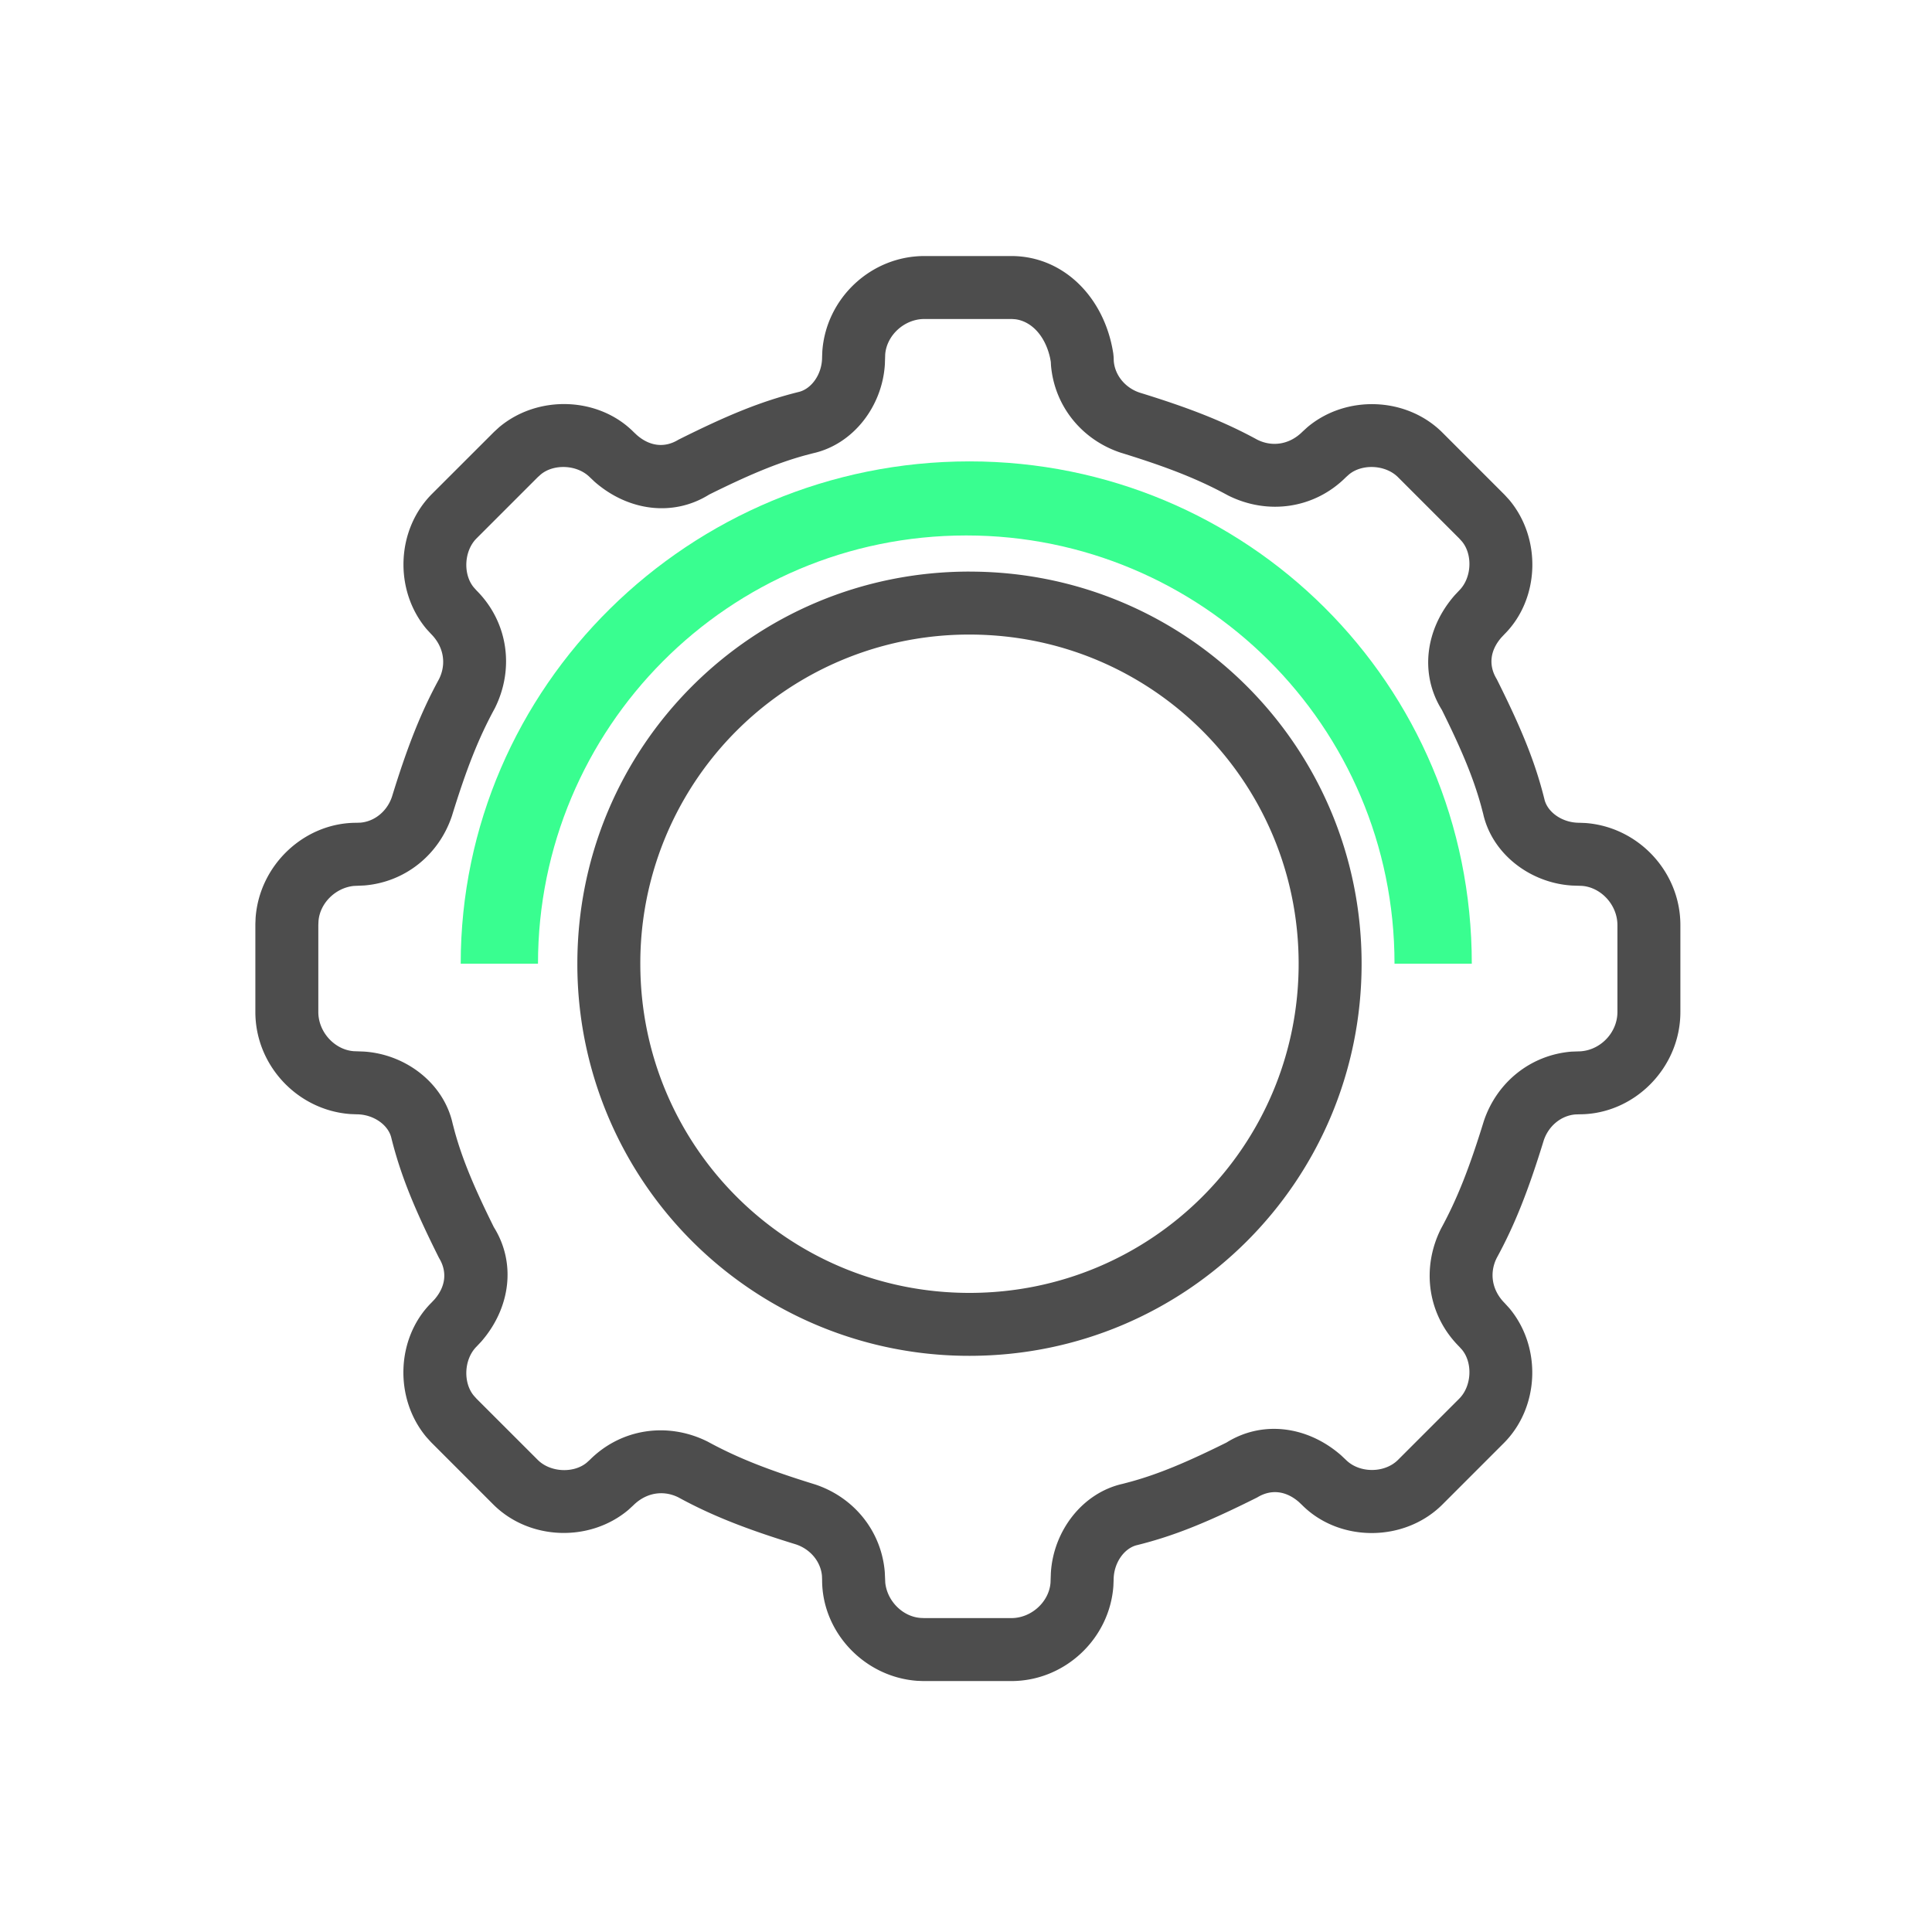
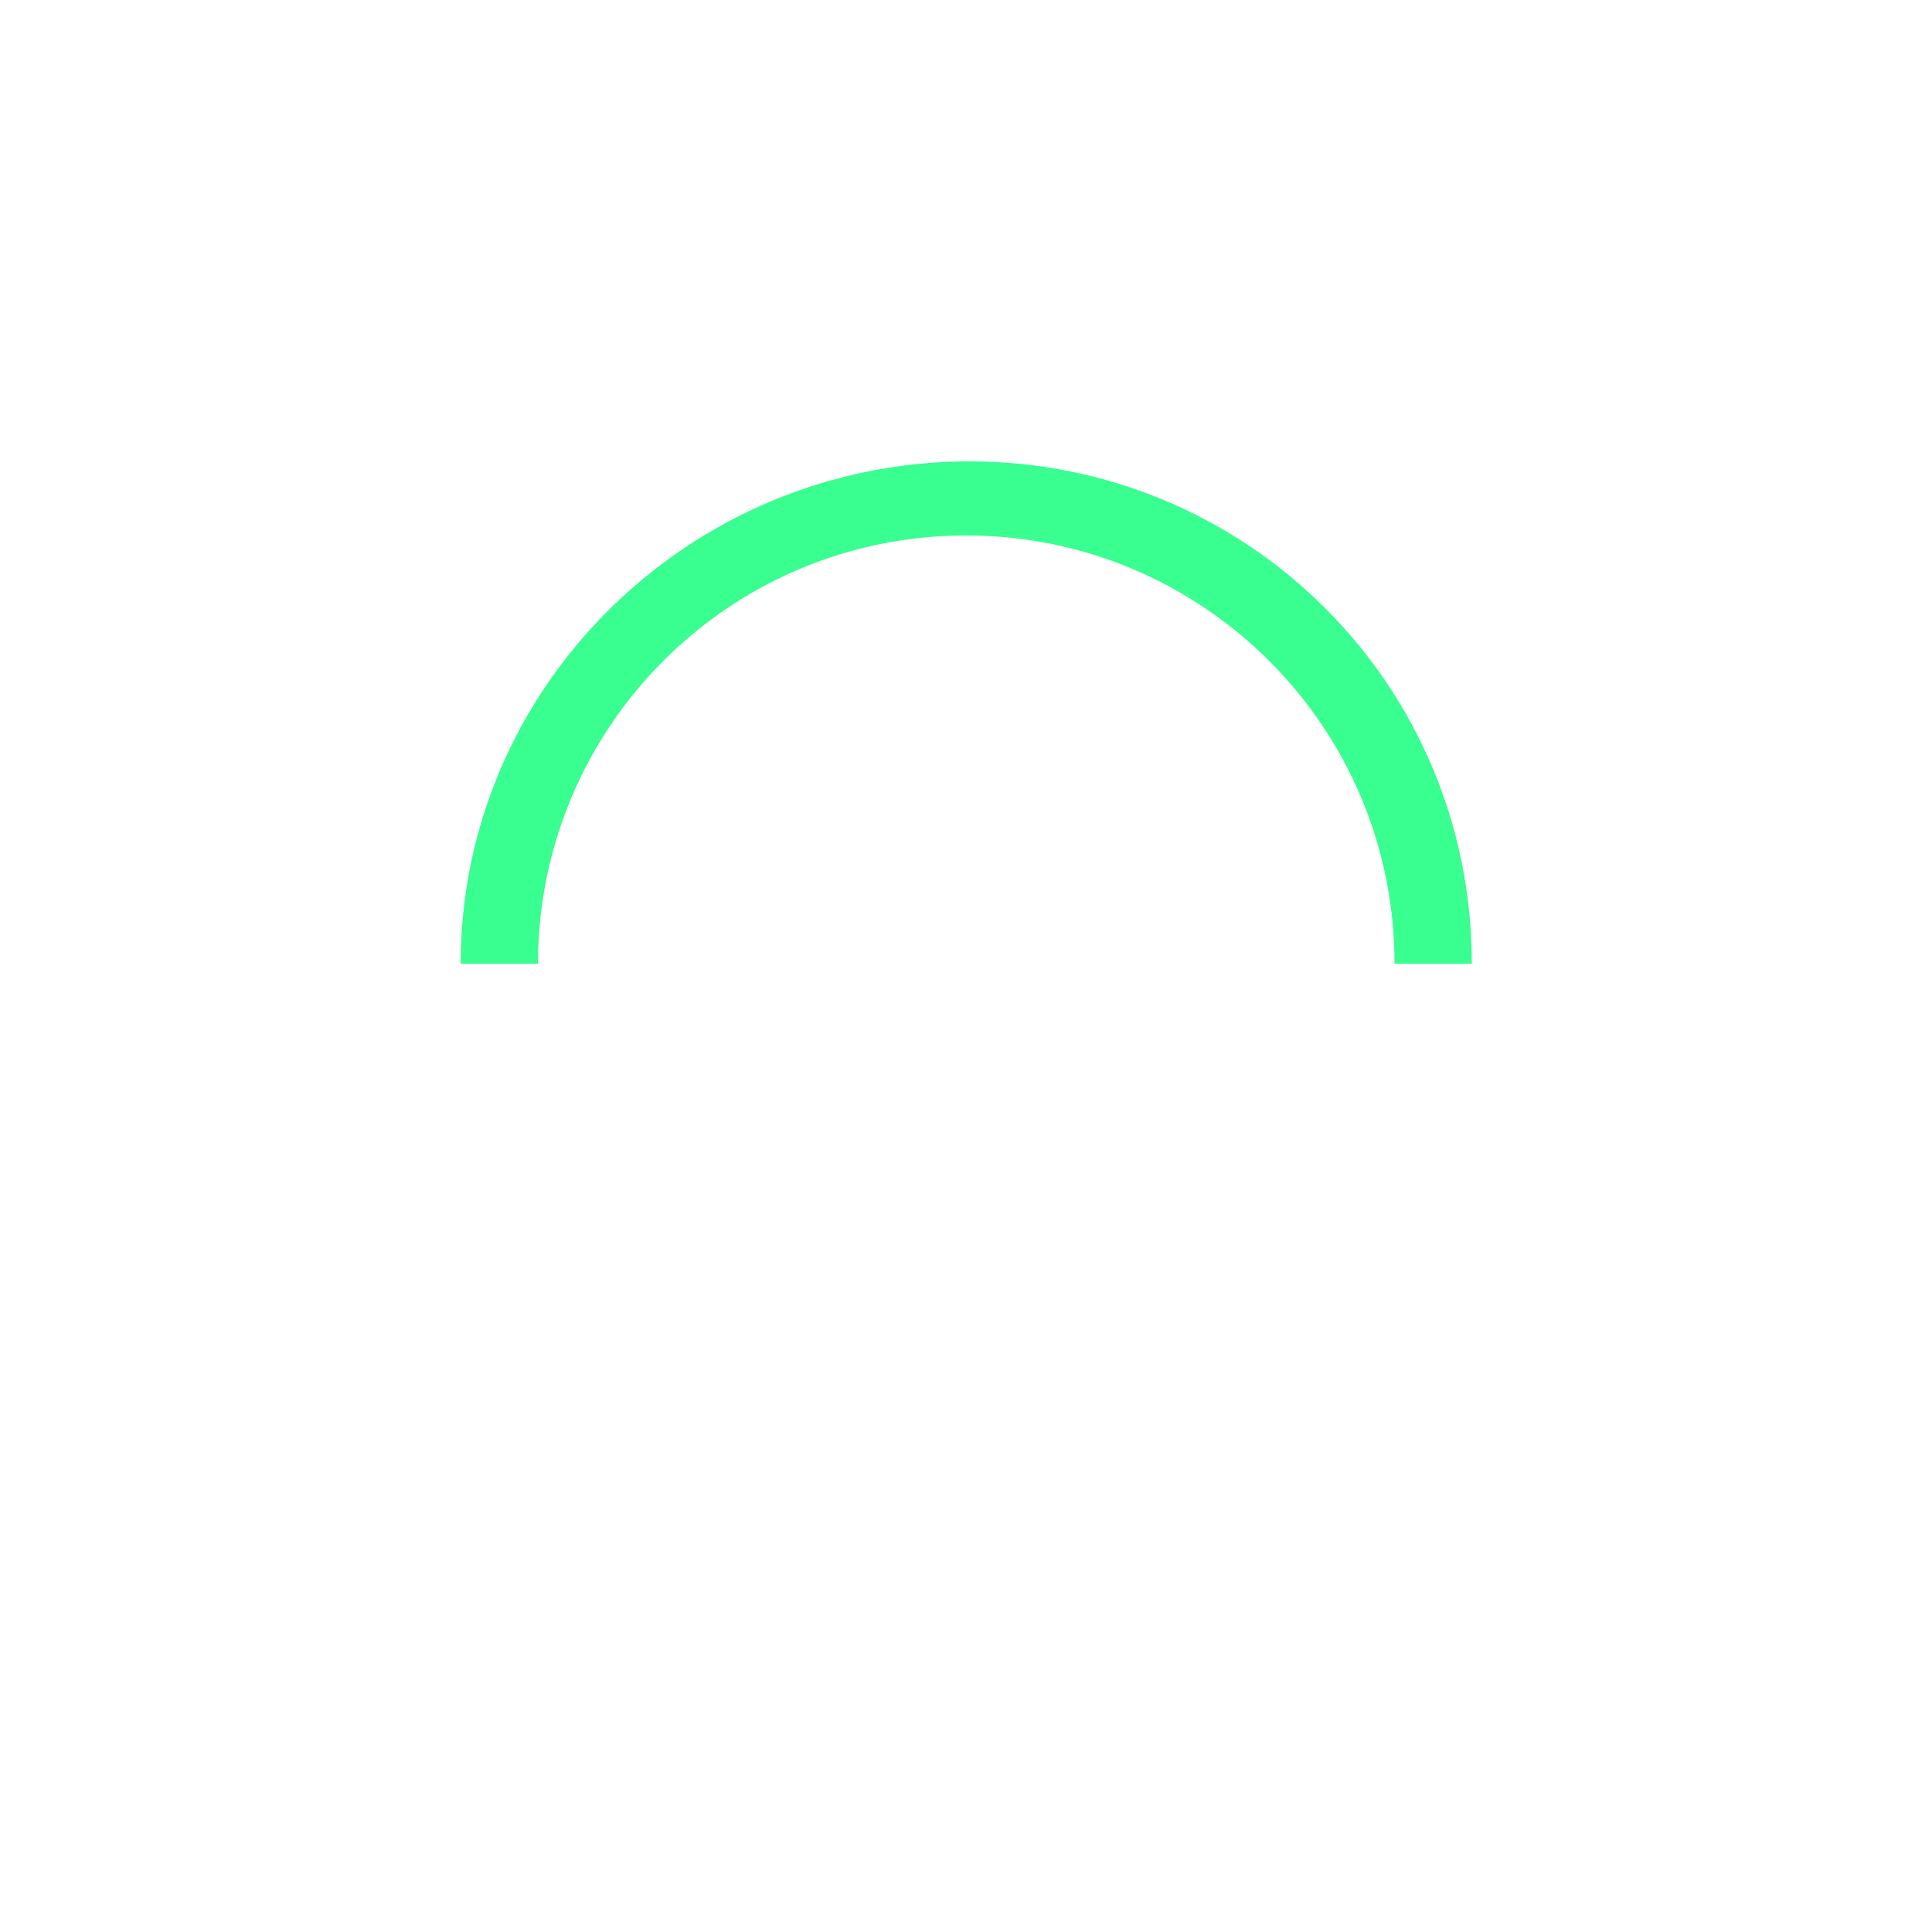
<svg xmlns="http://www.w3.org/2000/svg" width="80" height="80">
  <g fill="none" fill-rule="nonzero">
-     <path d="M41.877 10.602c2.156 0 3.863 1.707 4.222 4.038l.014.145.006.169c.049.584.47 1.104 1.075 1.305 2.052.632 3.484 1.192 4.866 1.947.618.309 1.333.207 1.87-.328l.208-.19c1.607-1.35 4.107-1.259 5.594.229l2.573 2.574.19.208c1.35 1.608 1.259 4.107-.199 5.563l-.128.136c-.464.532-.544 1.148-.191 1.724 1.014 2.028 1.584 3.408 1.973 4.967.119.535.732.98 1.441.98l.254.01c2.194.159 3.936 2.018 3.936 4.226v3.6c0 2.32-1.917 4.237-4.183 4.236l-.169.006c-.584.049-1.104.47-1.306 1.075-.631 2.052-1.191 3.484-1.946 4.866-.31.618-.207 1.333.328 1.87l.19.208c1.35 1.607 1.259 4.107-.23 5.594l-2.533 2.534c-1.575 1.576-4.267 1.576-5.812.03l-.135-.128c-.532-.464-1.149-.544-1.725-.191-2.028 1.014-3.408 1.584-4.967 1.973-.534.119-.979.732-.98 1.441l-.01.254c-.158 2.194-2.018 3.936-4.226 3.936H38.23l-.254-.01c-2.194-.16-3.936-2.019-3.934-4.173l-.006-.169c-.049-.584-.471-1.104-1.075-1.306-2.053-.631-3.484-1.191-4.867-1.946-.618-.31-1.332-.207-1.87.328l-.207.19c-1.608 1.35-4.107 1.259-5.595-.23L17.85 59.72l-.19-.209c-1.35-1.607-1.259-4.106.198-5.563l.128-.135c.465-.532.545-1.149.192-1.725-1.014-2.028-1.584-3.408-1.973-4.967-.12-.534-.733-.979-1.441-.98l-.254-.01c-2.194-.158-3.936-2.018-3.936-4.226v-3.647l.01-.254c.16-2.194 2.019-3.936 4.173-3.934l.169-.006c.584-.049 1.104-.471 1.305-1.075.632-2.053 1.192-3.484 1.947-4.867.309-.618.207-1.332-.328-1.87l-.19-.207c-1.35-1.608-1.259-4.107.229-5.595l2.574-2.572.208-.19c1.608-1.35 4.107-1.259 5.563.198l.136.128c.532.465 1.148.545 1.724.192 2.028-1.014 3.408-1.584 4.967-1.973.535-.12.98-.733.98-1.441l.01-.254c.159-2.194 2.018-3.936 4.226-3.936zm0 2.607h-3.6c-.837 0-1.565.682-1.623 1.47l-.013.398c-.102 1.742-1.307 3.322-2.98 3.693l-.325.085c-1.185.327-2.35.82-3.968 1.622-1.49.932-3.353.689-4.746-.528l-.2-.189c-.526-.525-1.496-.56-2.031-.112l-.125.112-2.534 2.534c-.525.526-.56 1.496-.112 2.031l.112.125c1.304 1.304 1.58 3.234.756 4.88-.68 1.246-1.18 2.526-1.774 4.454-.536 1.608-1.932 2.741-3.626 2.881l-.443.02c-.766.082-1.403.725-1.457 1.46l-.007.16v3.6c0 .837.682 1.566 1.47 1.623l.398.014c1.742.102 3.322 1.307 3.693 2.98l.085.325c.327 1.185.82 2.35 1.622 3.967.932 1.49.689 3.354-.528 4.746l-.189.2c-.525.526-.56 1.496-.112 2.032l.112.125 2.534 2.533c.526.526 1.496.561 2.031.113l.125-.113c1.304-1.304 3.234-1.58 4.88-.756 1.246.68 2.526 1.18 4.454 1.775 1.608.535 2.741 1.931 2.881 3.626l.02.443c.082.765.725 1.403 1.46 1.457l.16.007h3.6c.837 0 1.566-.682 1.623-1.47l.014-.398c.102-1.742 1.307-3.322 2.98-3.693l.325-.086c1.185-.327 2.35-.82 3.967-1.622 1.49-.931 3.354-.688 4.746.529l.2.188c.558.558 1.6.558 2.157 0l2.533-2.533c.526-.526.561-1.496.113-2.032l-.113-.125c-1.304-1.304-1.58-3.233-.756-4.879.68-1.246 1.18-2.526 1.775-4.455.535-1.607 1.931-2.74 3.626-2.88l.277-.01c.88 0 1.63-.75 1.63-1.63v-3.6c0-.838-.682-1.566-1.47-1.624l-.398-.013c-1.742-.102-3.322-1.307-3.693-2.98l-.086-.325c-.327-1.185-.82-2.35-1.622-3.968-.931-1.49-.688-3.353.529-4.746l.188-.2c.526-.526.561-1.496.113-2.031l-.113-.125-2.533-2.534c-.526-.525-1.496-.56-2.032-.112l-.125.112c-1.304 1.304-3.233 1.58-4.879.756-1.246-.68-2.526-1.18-4.455-1.774-1.607-.536-2.74-1.932-2.88-3.626l-.006-.13-.031-.17c-.21-.932-.787-1.519-1.45-1.598l-.154-.01zm-1.733 10.46c8.987 0 16.237 7.25 16.237 16.236 0 8.987-7.25 16.237-16.237 16.237a16.212 16.212 0 0 1-16.237-16.237c0-8.986 7.25-16.237 16.237-16.237zm0 2.607a13.605 13.605 0 0 0-13.63 13.63c0 7.546 6.083 13.63 13.63 13.63 7.547 0 13.63-6.084 13.63-13.63 0-7.547-6.083-13.63-13.63-13.63z" fill="#4D4D4D" />
    <path d="M19.077 39.905h3.2c0-9.733 7.867-17.733 17.734-17.733 9.733 0 17.733 7.867 17.733 17.733h3.2c0-11.6-9.333-20.8-20.8-20.8-11.6 0-21.067 9.334-21.067 20.8z" fill="#39FE90" />
  </g>
</svg>